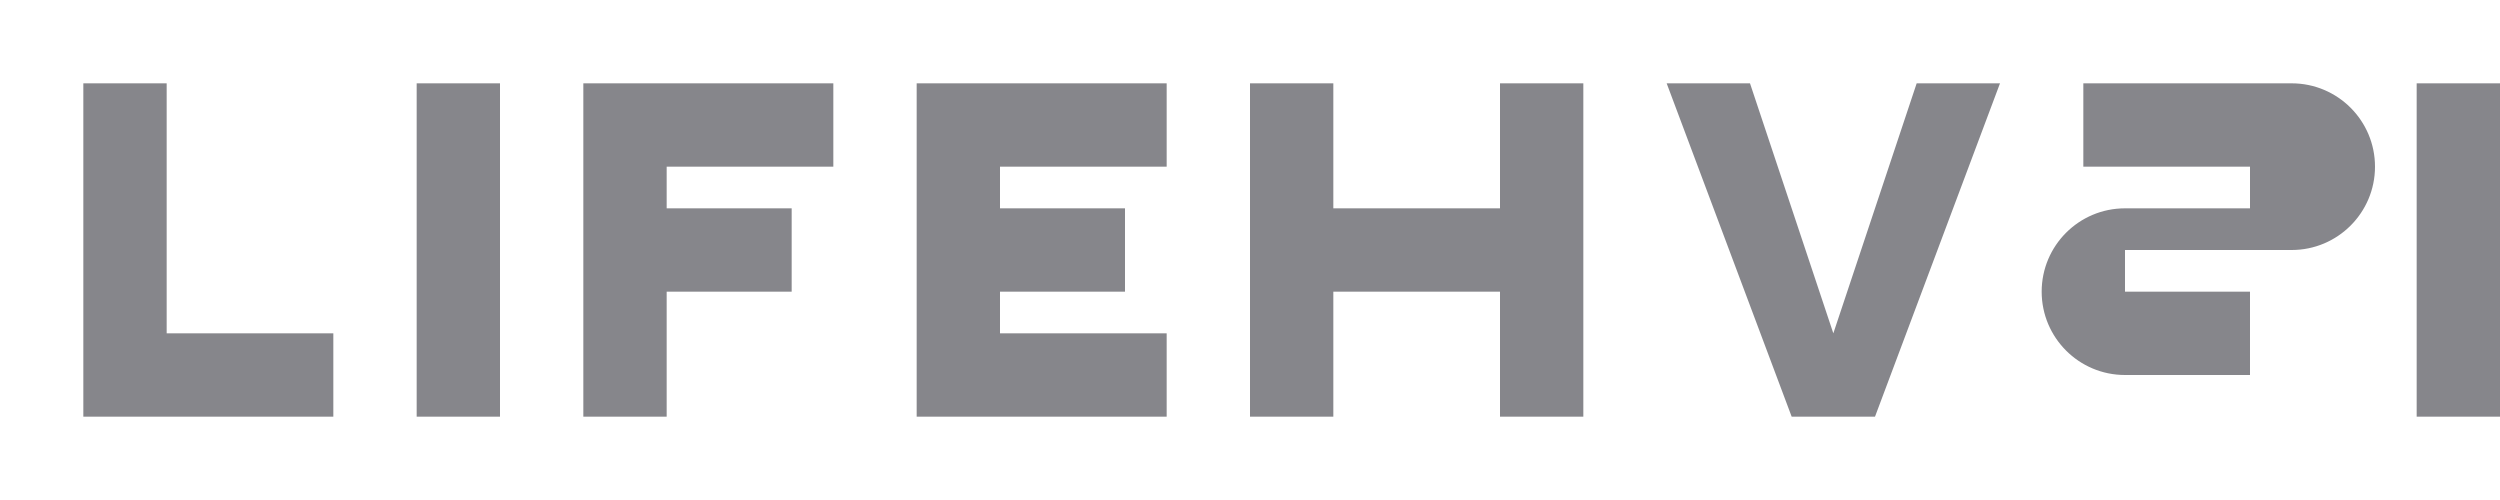
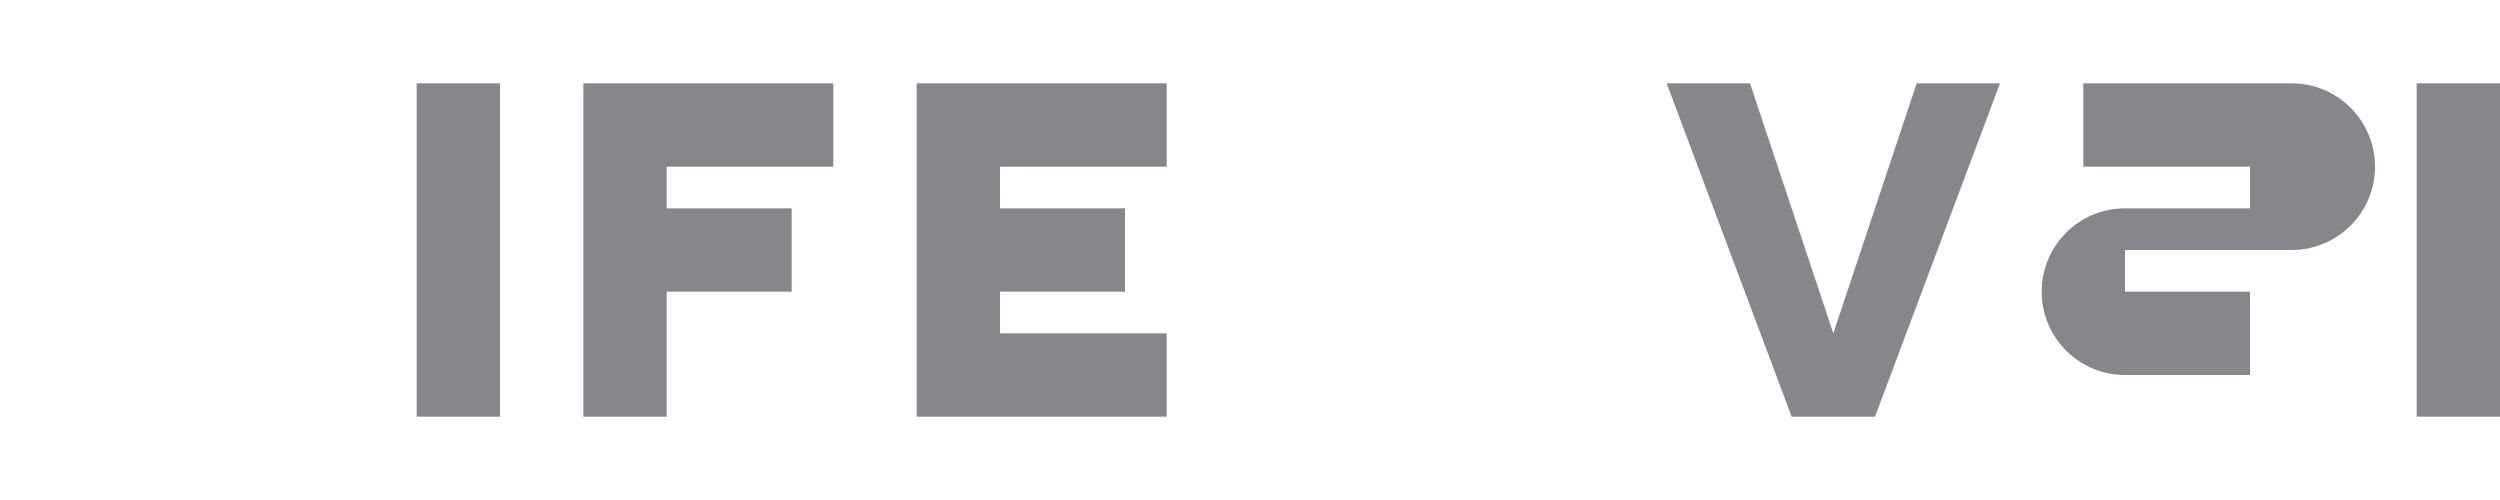
<svg xmlns="http://www.w3.org/2000/svg" width="120" height="24" viewBox="0 0 120 24" fill="none">
-   <path d="M4 4V20H16V16H8V4H4Z" fill="#86868B" />
  <path d="M20 4V20H24V4H20Z" fill="#86868B" />
  <path d="M28 4V20H32V14H38V10H32V8H40V4H28Z" fill="#86868B" />
  <path d="M44 4V20H56V16H48V14H54V10H48V8H56V4H44Z" fill="#86868B" />
-   <path d="M60 4V20H64V14H72V20H76V4H72V10H64V4H60Z" fill="#86868B" />
  <path d="M80 4L86 20H90L96 4H92L88 16L84 4H80Z" fill="#86868B" />
  <path d="M100 4V8H108V10H102C99.791 10 98 11.791 98 14C98 16.209 99.791 18 102 18H108V14H102V12H110C112.209 12 114 10.209 114 8C114 5.791 112.209 4 110 4H100Z" fill="#86868B" />
  <path d="M116 4V20H120V12L126 20H131L124 11L131 4H126L120 10V4H116Z" fill="#86868B" />
  <path d="M134 4V20H146V16H138V14H144V10H138V8H146V4H134Z" fill="#86868B" />
  <path d="M150 4V20H154V14L160 20H165L158 13C160.209 12.4 162 10.4 162 8C162 5.791 160.209 4 158 4H150ZM154 10V8H158C158.552 8 159 8.448 159 9C159 9.552 158.552 10 158 10H154Z" fill="#86868B" />
</svg>